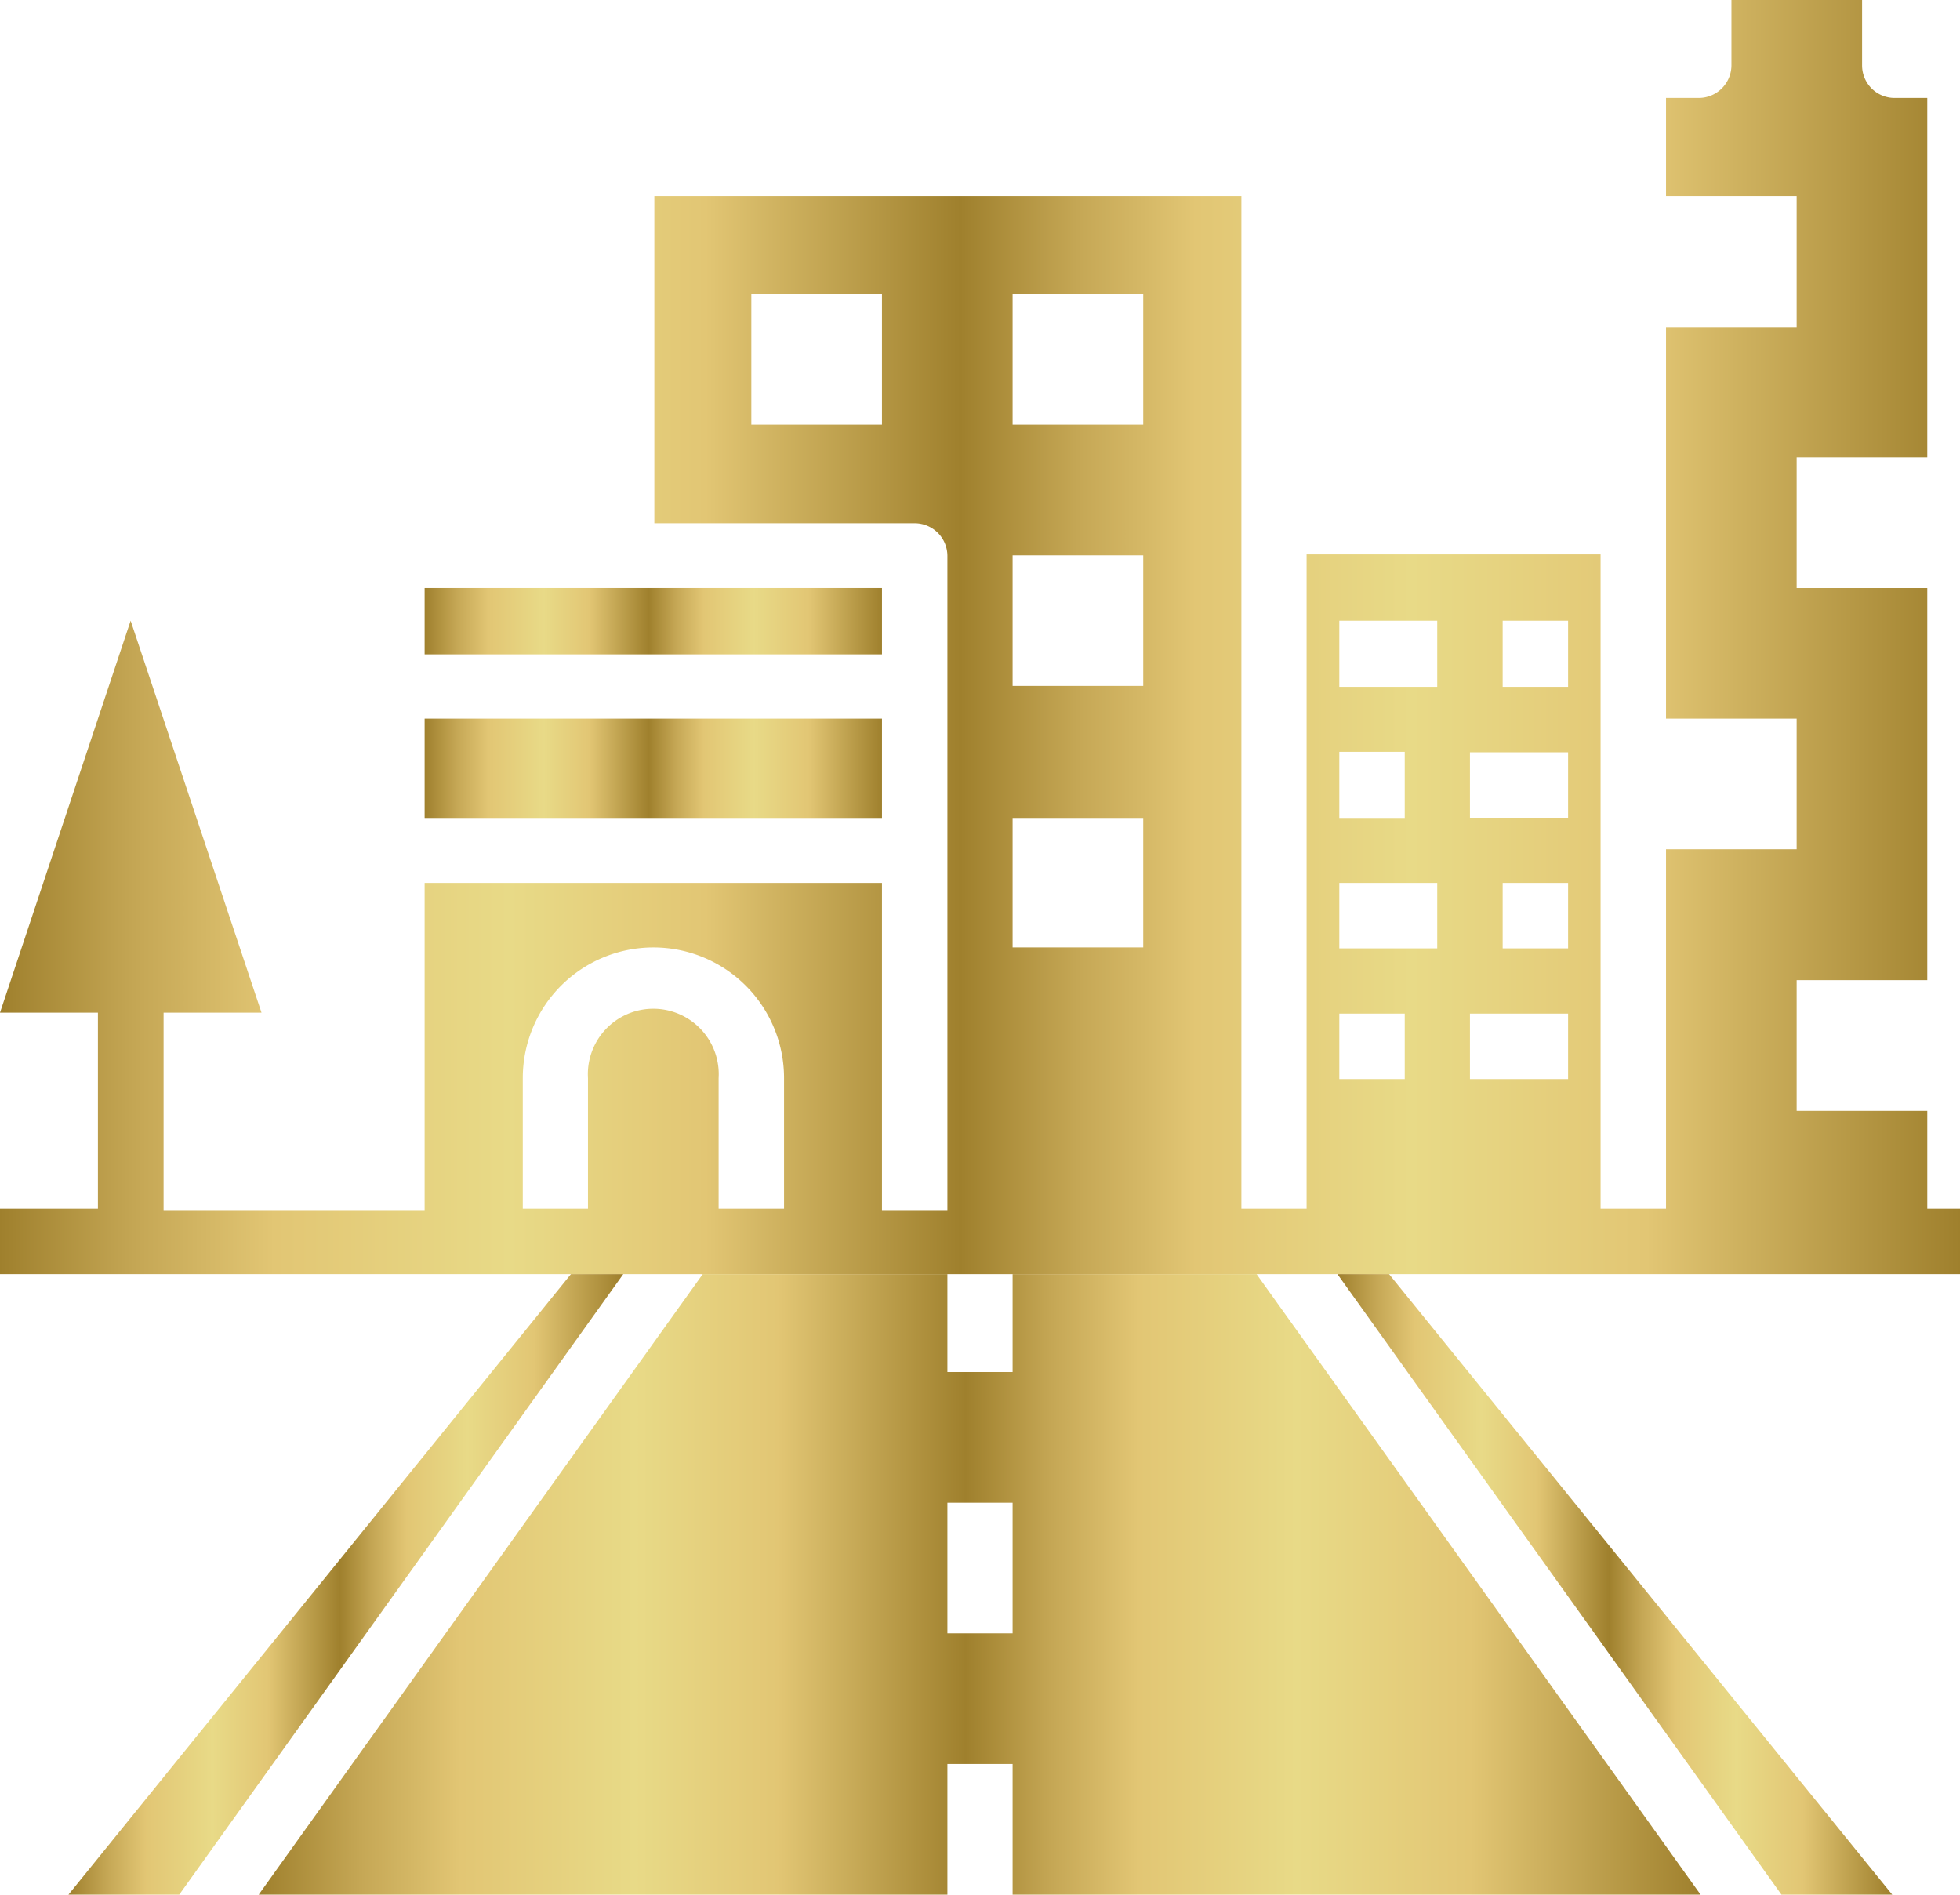
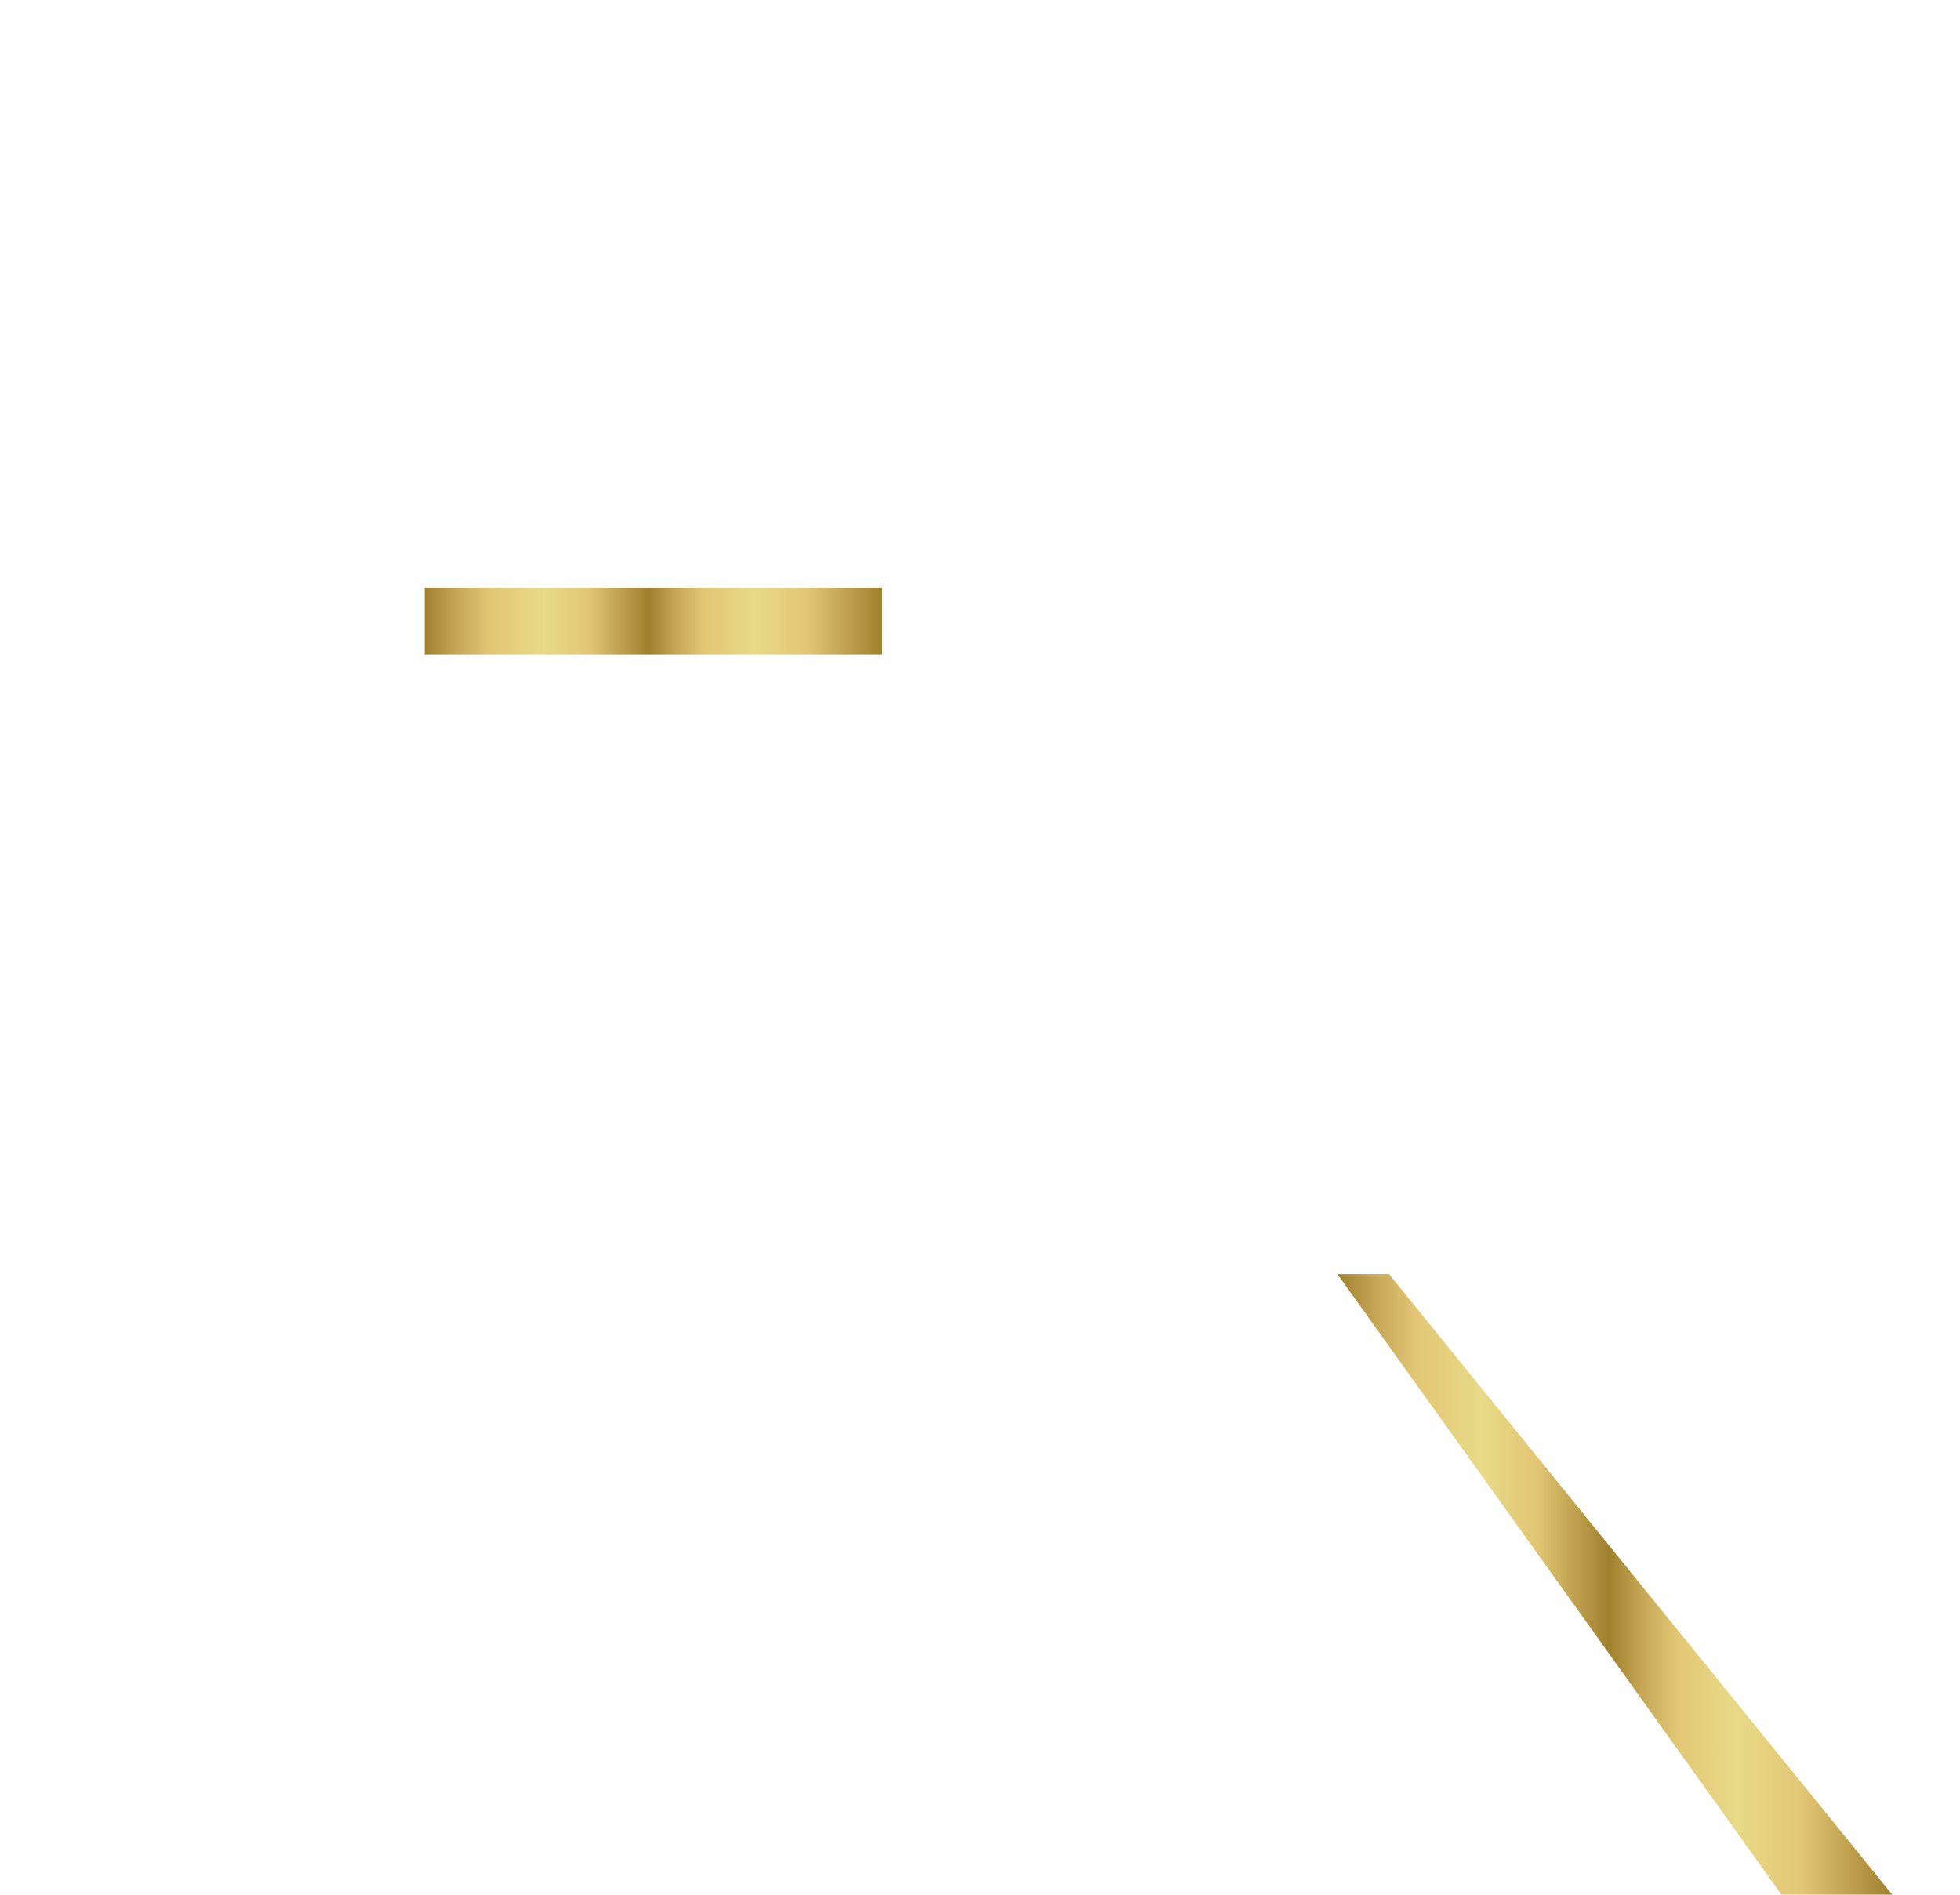
<svg xmlns="http://www.w3.org/2000/svg" xmlns:xlink="http://www.w3.org/1999/xlink" viewBox="0 0 83.87 81.07">
  <defs>
    <style>.cls-1{fill:url(#New_Gradient_Swatch_copy_5);}.cls-2{fill:url(#New_Gradient_Swatch_copy_5-2);}.cls-3{fill:url(#New_Gradient_Swatch_copy_5-3);}.cls-4{fill:url(#New_Gradient_Swatch_copy_5-4);}.cls-5{fill:url(#New_Gradient_Swatch_copy_5-5);}.cls-6{fill:url(#New_Gradient_Swatch_copy_5-6);}</style>
    <linearGradient id="New_Gradient_Swatch_copy_5" x1="18.17" y1="26.56" x2="37.74" y2="26.56" gradientUnits="userSpaceOnUse">
      <stop offset="0" stop-color="#9f802d" />
      <stop offset="0.07" stop-color="#c5a755" />
      <stop offset="0.14" stop-color="#e2c674" />
      <stop offset="0.26" stop-color="#e8da87" />
      <stop offset="0.36" stop-color="#e2c674" />
      <stop offset="0.49" stop-color="#9f802d" />
      <stop offset="0.55" stop-color="#c5a755" />
      <stop offset="0.61" stop-color="#e2c674" />
      <stop offset="0.72" stop-color="#e8da87" />
      <stop offset="0.84" stop-color="#e2c674" />
      <stop offset="1" stop-color="#9f802d" />
    </linearGradient>
    <linearGradient id="New_Gradient_Swatch_copy_5-2" x1="18.17" y1="32.85" x2="37.74" y2="32.85" xlink:href="#New_Gradient_Swatch_copy_5" />
    <linearGradient id="New_Gradient_Swatch_copy_5-3" x1="0" y1="27.26" x2="83.87" y2="27.26" xlink:href="#New_Gradient_Swatch_copy_5" />
    <linearGradient id="New_Gradient_Swatch_copy_5-4" x1="2.93" y1="67.79" x2="26.64" y2="67.79" xlink:href="#New_Gradient_Swatch_copy_5" />
    <linearGradient id="New_Gradient_Swatch_copy_5-5" x1="57.23" y1="67.79" x2="80.94" y2="67.79" xlink:href="#New_Gradient_Swatch_copy_5" />
    <linearGradient id="New_Gradient_Swatch_copy_5-6" x1="11.1" y1="67.79" x2="72.77" y2="67.79" xlink:href="#New_Gradient_Swatch_copy_5" />
  </defs>
  <g id="Layer_2" data-name="Layer 2">
    <g id="Layer_1-2" data-name="Layer 1">
      <path class="cls-1" d="M18.17,25.16H37.74V28H18.17Z" />
-       <path class="cls-2" d="M18.17,30.75H37.74V35H18.17Z" />
-       <path class="cls-3" d="M82.47,51.72V47.53H76.88V41.94h5.59V25.16H76.88V19.57h5.59V4.19h-1.4A1.39,1.39,0,0,1,79.68,2.8V0H74.09V2.8a1.4,1.4,0,0,1-1.4,1.39h-1.4v4.2h5.59V14H71.29V30.75h5.59v5.59H71.29V51.72h-2.8v-28H55.91v28H53.12V8.39H28v14H39.14a1.4,1.4,0,0,1,1.4,1.39v28h-2.8v-14H18.17v14H7V43.33h4.19L5.59,26.56,0,43.33H4.19v8.39H0v2.8H83.87v-2.8ZM37.74,18.17H32.15V12.58h5.59ZM33.55,51.72h-2.8V46.13a2.8,2.8,0,1,0-5.59,0v5.59H22.37V46.13a5.59,5.59,0,1,1,11.18,0ZM48.92,40.54H43.33V35h5.59Zm0-11.19H43.33V23.76h5.59Zm0-11.18H43.33V12.58h5.59Zm8.39,14h2.8V35h-2.8Zm2.8,14h-2.8v-2.8h2.8Zm1.39-5.59H57.31v-2.8H61.5Zm0-11.19H57.31V26.56H61.5Zm5.6,16.78H62.9v-2.8h4.2Zm0-5.59H64.3v-2.8h2.8Zm0-5.59H62.9v-2.8h4.2Zm0-5.6H64.3V26.56h2.8Z" />
-       <path class="cls-4" d="M24.43,54.52,2.93,81.07H7.67l19-26.55Z" />
      <path class="cls-5" d="M57.23,54.52l19,26.55h4.74L59.44,54.52Z" />
-       <path class="cls-6" d="M43.33,54.52v4.19H40.54V54.52H30.07l-19,26.55H40.54V75.48h2.79v5.59H72.77l-19-26.55Zm0,15.37H40.54V64.3h2.79Z" />
    </g>
  </g>
</svg>